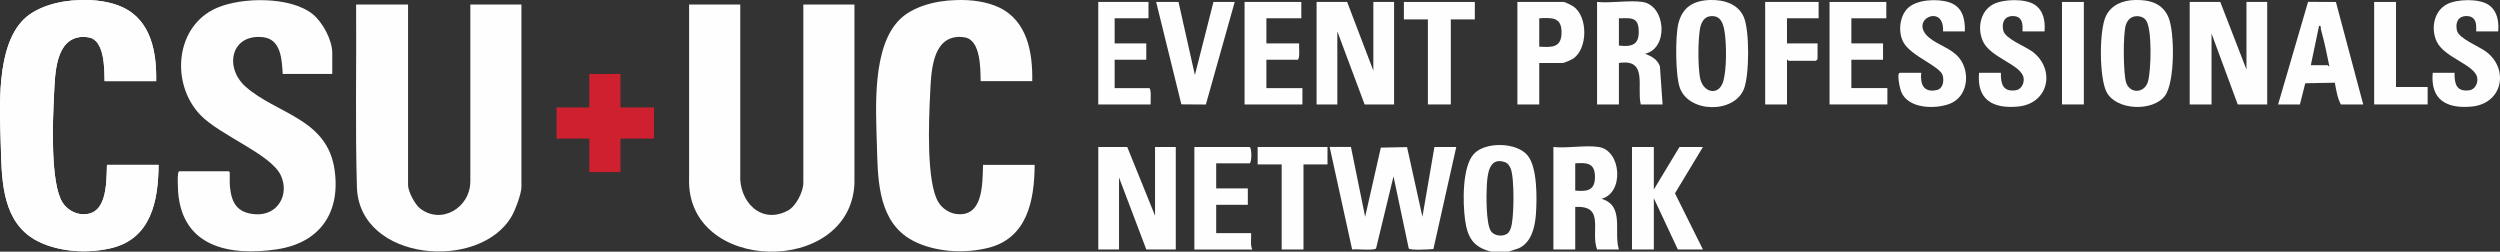
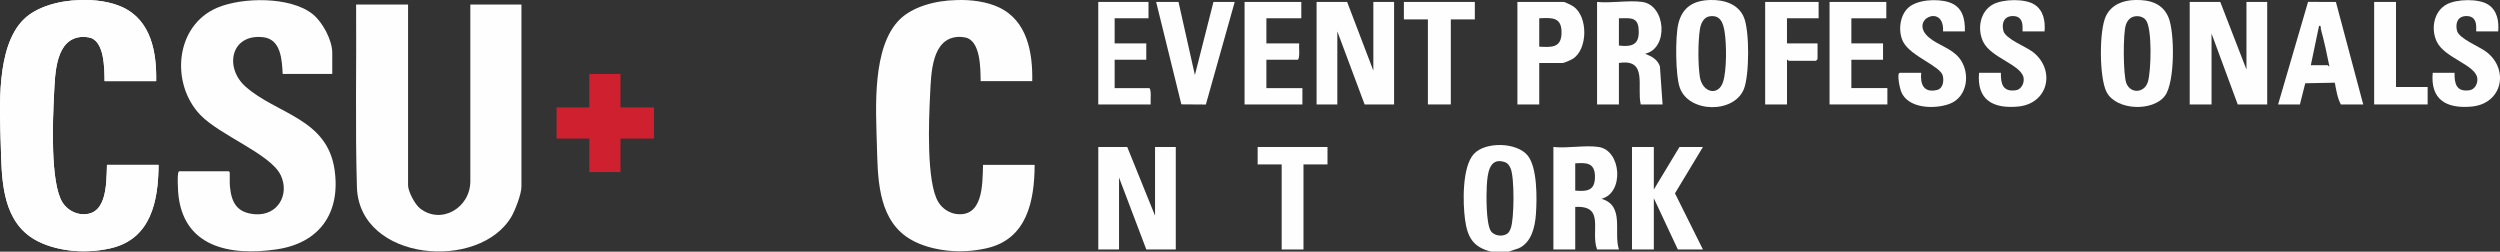
<svg xmlns="http://www.w3.org/2000/svg" id="Layer_2" viewBox="0 0 862 86.77">
  <rect x="0" y="0" width="862" height="86.77" fill="#333333" stroke="none" />
  <defs>
    <style>.cls-1{fill:#cf2030;}.cls-2{fill:#fefefe;}</style>
  </defs>
  <g id="Layer_1-2">
    <path class="cls-2" d="M140.7,1.56v62.31c0,2.14,2.37,6.62,4.12,7.99,7.33,5.72,17.35-.22,17.35-9.36V1.56h17.62v62.86c0,2.4-2.11,7.96-3.36,10.13-10.99,19.05-52.38,15.67-53.36-9.85-.62-21.02-.12-42.1-.28-63.14h17.9Z" />
-     <path class="cls-2" d="M255.24,1.56v58.47c-.57,9.3,7.09,17.58,16.44,12.56,2.8-1.5,5.31-6.48,5.31-9.55V1.56h17.62v61.78c-1.47,32.04-58.18,31.08-57.01-1.93V1.56h17.63Z" />
    <path class="cls-2" d="M114.54,25.49h-17.07c-.26-4.84-.55-11.97-6.74-12.66-11.11-1.24-13.5,10.44-6.05,17.05,10.61,9.42,28.06,10.92,30.66,28.52,2.21,14.93-5.08,25.39-19.96,27.58-16.19,2.38-32.6-.79-33.97-19.91-.1-1.41-.23-5.07,0-6.32.04-.23.22-.69.41-.69h17.07c.06,0,.31.26.33.4.04,1.56-.08,3.46.07,4.97.54,5.68,2.64,9.01,8.72,9.44,7.77.55,11.93-6.82,8.79-13.45-3.49-7.36-21.06-13.75-27.82-20.89-10.22-10.79-8.62-30.61,5.83-36.83,8.67-3.73,25.34-3.96,33,2.17,3.41,2.73,6.75,8.94,6.75,13.34v7.29Z" />
    <path class="cls-2" d="M354.65,56.85h-15.7c-.19,6.89.01,18.36-9.55,16.89-2.28-.45-4.46-1.82-5.81-3.98-4.26-6.85-3.32-28.56-2.9-36.97.37-7.42.46-19.8,9.94-20.08.65,0,1.33.06,2.06.19,5.48.93,5.38,10.88,5.44,15.07h17.79c.19-9.89-1.72-20.86-11.56-25.46-3.96-1.85-9.28-2.7-14.69-2.48-7.57.17-15.11,2.45-19.36,6.6-9.67,9.43-8.32,30.66-7.96,43.19.31,10.88.19,24.67,10.09,31.74,3.32,2.37,7.92,3.98,12.85,4.67,4.96.73,10.18.45,14.94-.64,13.9-3.18,16.46-16.29,16.52-28.75h-2.1Z" />
    <path class="cls-2" d="M52.58,56.85h-15.7c-.19,6.89.01,18.36-9.55,16.89-2.28-.45-4.46-1.82-5.81-3.98-4.26-6.85-3.32-28.56-2.9-36.97.37-7.42.46-19.8,9.94-20.08.65,0,1.33.06,2.06.19,5.48.93,5.38,10.88,5.44,15.07h17.79c.19-9.89-1.72-20.86-11.56-25.46C38.33.66,33.01-.18,27.6.03c-7.57.17-15.11,2.45-19.36,6.6C-1.43,16.07-.09,37.29.27,49.83c.31,10.88.19,24.67,10.09,31.74,3.32,2.37,7.92,3.98,12.85,4.67,4.96.73,10.18.45,14.94-.64,13.9-3.18,16.46-16.29,16.52-28.75h-2.1Z" />
    <path class="cls-2" d="M52.58,56.85h-15.7c-.19,6.89.01,18.36-9.55,16.89-2.28-.45-4.46-1.82-5.81-3.98-4.26-6.85-3.32-28.56-2.9-36.97.37-7.42.46-19.8,9.94-20.08.65,0,1.33.06,2.06.19,5.48.93,5.38,10.88,5.44,15.07h17.79c.19-9.89-1.72-20.86-11.56-25.46C38.33.66,33.01-.18,27.6.03c-7.57.17-15.11,2.45-19.36,6.6C-1.43,16.07-.09,37.29.27,49.83c.31,10.88.19,24.67,10.09,31.74,3.32,2.37,7.92,3.98,12.85,4.67,4.96.73,10.18.45,14.94-.64,13.9-3.18,16.46-16.29,16.52-28.75h-2.1Z" />
    <polygon class="cls-1" points="213.94 25.49 213.94 37.05 225.51 37.05 225.51 47.78 213.94 47.78 213.94 59.33 203.2 59.33 203.2 47.78 191.91 47.78 191.91 37.05 203.2 37.05 203.2 25.49 213.94 25.49" />
    <path class="cls-2" d="M520.19,86.77h-6.02c-6.26-1.52-8.21-5-9.03-11.1-.77-5.74-1.03-18.08,3.01-22.55,3.93-4.36,14.91-4.13,18.63.55,3.34,4.19,3.18,14.86,2.81,20.12-.31,4.42-1.5,9.75-5.88,11.8l-3.53,1.17ZM520.06,80.25c.42-.43.65-1.03.86-1.58,1.2-3.22,1.29-17.49-.05-20.58-.49-1.13-1-1.88-2.24-2.27-5.31-1.66-5.76,4.52-5.98,8.19-.2,3.33-.27,12.98,1.36,15.6,1.17,1.88,4.55,2.17,6.05.65Z" />
-     <path class="cls-2" d="M465.81,50.68l4.89,24.07,5.41-23.85,9.04-.18,5.3,24.02,4.14-24.06h7.53l-7.88,35.18c-1.34.13-8,.53-8.51-.2l-5.25-24.84-6.01,24.83c-.64.86-6.79.1-8.25.39l-7.76-35.37h7.34Z" />
    <polygon class="cls-2" points="388.67 50.68 398.26 74.37 398.26 50.68 405.41 50.68 405.41 86.02 395.25 86.02 385.84 61.21 385.84 86.02 378.69 86.02 378.69 50.68 388.67 50.68" />
    <path class="cls-2" d="M551.24,50.68c7.87,1.22,8.81,15.9.94,17.86,8.11,2.39,4.09,11.32,6.02,17.48h-7.53c-2.35-6.32,2.9-15.26-7.53-14.66v14.66h-7.53v-35.34c4.77.53,11.04-.71,15.62,0ZM543.14,65.72c4.36.4,6.93-.13,6.8-5.08-.12-4.55-3.01-4.58-6.8-4.32v9.4Z" />
    <polygon class="cls-2" points="570.24 50.68 570.24 65.34 579.08 50.68 587.17 50.68 577.53 66.66 587.17 86.02 578.52 86.02 570.24 68.35 570.24 86.02 562.71 86.02 562.71 50.68 570.24 50.68" />
-     <path class="cls-2" d="M419.34,56.32v8.65h10.91v5.64h-10.91v9.78h12.04c.14,1.87-.37,3.88.38,5.64h-19.94v-35.34h19c.85,0,.85,5.64,0,5.64h-11.48Z" />
    <polygon class="cls-2" points="457.72 50.68 457.72 56.69 449.44 56.69 449.44 86.02 441.92 86.02 441.92 56.69 433.64 56.69 433.64 50.68 457.72 50.68" />
    <path class="cls-2" d="M378.69.67h17.31v5.64h-11.67v8.65h10.91v5.64h-10.91v9.78h11.85c.96,0,.44,4.76.57,5.64h-18.07V.67Z" />
    <polygon class="cls-2" points="765.55 .67 774.58 23.98 774.58 .67 781.73 .67 781.73 36.01 771.57 36.01 762.54 11.57 762.54 36.01 755.01 36.01 755.01 .67 765.55 .67" />
    <polygon class="cls-2" points="464.49 .67 473.53 24.36 473.53 .67 480.68 .67 480.68 36.01 470.52 36.01 461.11 10.82 461.11 36.01 453.96 36.01 453.96 .67 464.49 .67" />
    <path class="cls-2" d="M566.29.67c8.1,1.15,9.15,16,.94,17.86,2.22.89,4.23,1.9,5.1,4.31l.93,13.17h-7.53c-1.43-6.07,2.55-15.88-7.53-14.29v14.29h-7.53V.67c4.83.49,10.95-.66,15.62,0ZM558.2,6.31v9.4c4.95.6,7.23-.58,6.79-5.85-.35-4.27-3.35-3.54-6.79-3.55Z" />
    <path class="cls-2" d="M736.13,0c4.97-.12,9.47,1.06,11.54,5.93,2.21,5.21,2.26,22.37-1.15,27.04-4.07,5.58-16.81,5.2-20.17-1.23-2.55-4.88-2.62-21.37-.2-26.27,1.92-3.88,5.85-5.37,9.99-5.47ZM736.1,5.64c-1.62.27-2.58,1.44-3.1,2.93-1.01,2.89-.95,17.3.17,20.13,1.48,3.73,6.25,3.39,7.43-.5,1.12-3.69,1.53-18.38-.7-21.27-.88-1.15-2.45-1.51-3.81-1.29Z" />
    <path class="cls-2" d="M589.74,0c4.67-.11,9.58,1.33,11.54,5.93,2.01,4.71,1.93,20.04,0,24.81-3.42,8.45-18.96,8.26-22.08-.49-1.53-4.28-1.59-17.64-.51-22.08,1.41-5.75,5.28-8.03,11.05-8.17ZM589.34,5.65c-1.95.34-2.92,2.55-3.2,4.33-.69,4.45-.7,11.95-.05,16.41.83,5.66,6.5,6.89,8.06,1.74,1.24-4.12,1.18-12.77.51-17.07-.48-3.15-1.49-6.08-5.32-5.41Z" />
    <path class="cls-2" d="M785.49,36.01l10.33-35.37,9.6.04,9.42,35.33h-7.71c-1.18-2.14-1.63-5.06-2.09-7.5l-10.19.2-1.84,7.3h-7.53ZM796.78,22.48h5.83c.08,0,.42.56.56.38-.83-4.22-1.76-8.54-2.91-12.71-.13-.46.15-1.48-.66-1.2l-2.83,13.54Z" />
    <path class="cls-2" d="M677.49,10.82h-7.53c.57-9.81-12.05-4.1-4.9,2.07,3.12,2.69,7.8,3.71,10.53,7.15,3.91,4.92,2.93,13.42-3.39,15.77-5.12,1.91-14.43,1.71-16.73-4.32-.35-.92-1.61-6.38-.38-6.38h7.34c-.39,3.98.87,6.95,5.38,5.93,2.16-.49,2.5-3.07,2.07-4.92-.76-3.3-10.98-6.69-13.61-11.59-1.84-3.42-1.35-8.8,1.45-11.63,3.09-3.12,10.24-3.41,14.23-2.15,4.67,1.48,5.65,5.6,5.54,10.07Z" />
    <path class="cls-2" d="M704.96,10.82h-7.53c-.35,0,1.04-5.15-3.21-5.28-3.11-.09-4.12,2.22-3.48,5.01.67,2.89,7.81,5.49,10.26,7.42,7.81,6.15,5.37,17.82-5.27,18.78-8.56.77-14.2-2.33-13.35-11.65h7.53c-.08,3.79.65,6.64,5.1,6.03,1.92-.26,3.01-2.41,2.73-4.24-.69-4.56-11.18-6.88-13.92-12.44-2.16-4.38-1.13-10.52,3.37-12.94,3.44-1.86,11.06-2.08,14.37.11,3.09,2.04,3.69,5.75,3.4,9.2Z" />
    <path class="cls-2" d="M861.38,10.82h-7.53c-.35,0,1.04-5.15-3.21-5.28-3.11-.09-4.12,2.22-3.48,5.01s7.81,5.49,10.26,7.42c7.81,6.15,5.37,17.82-5.27,18.78-8.56.77-14.2-2.33-13.35-11.65h7.53c-.08,3.79.65,6.64,5.1,6.03,1.92-.26,3.01-2.41,2.73-4.24-.69-4.56-11.18-6.88-13.92-12.44-2.16-4.38-1.13-10.52,3.37-12.94,3.44-1.86,11.06-2.08,14.37.11,3.09,2.04,3.69,5.75,3.4,9.2Z" />
    <path class="cls-2" d="M530.73,21.73v14.29h-7.53V.67h15.99c.42,0,2.79,1.2,3.32,1.57,5.08,3.46,5.02,14.79-.24,18.06-.55.34-2.99,1.43-3.46,1.43h-8.09ZM530.73,16.09c4.15.23,7.6.48,7.69-4.7.1-5.51-3.21-5.32-7.69-5.08v9.78Z" />
    <polygon class="cls-2" points="406.35 .67 412 25.87 418.4 .67 425.73 .67 415.78 36.04 407.33 35.98 398.64 .67 406.35 .67" />
    <path class="cls-2" d="M448.69.67v5.64h-12.04v8.65h11.29c-.12.92.4,5.64-.56,5.64h-10.73v9.78h12.42v5.64h-19.94V.67h19.57Z" />
    <polygon class="cls-2" points="650.4 .67 650.4 6.31 638.35 6.31 638.35 14.96 649.27 14.96 649.27 20.6 638.35 20.6 638.35 30.37 650.77 30.37 650.77 36.01 630.83 36.01 630.83 .67 650.4 .67" />
    <path class="cls-2" d="M627.06.67v5.64h-10.91v8.65h10.54v5.45s-.52.56-.56.56h-9.41c-.11,0-.29-.48-.56-.38v15.42h-7.53V.67h18.44Z" />
    <polygon class="cls-2" points="508.52 .67 508.52 6.69 500.24 6.69 500.24 36.01 492.34 36.01 492.34 6.69 484.06 6.69 484.06 .67 508.52 .67" />
    <polygon class="cls-2" points="826.14 .67 826.14 30 837.05 30 837.05 36.01 818.61 36.01 818.61 .67 826.14 .67" />
-     <rect class="cls-2" x="710.98" y=".67" width="7.53" height="35.34" />
  </g>
</svg>